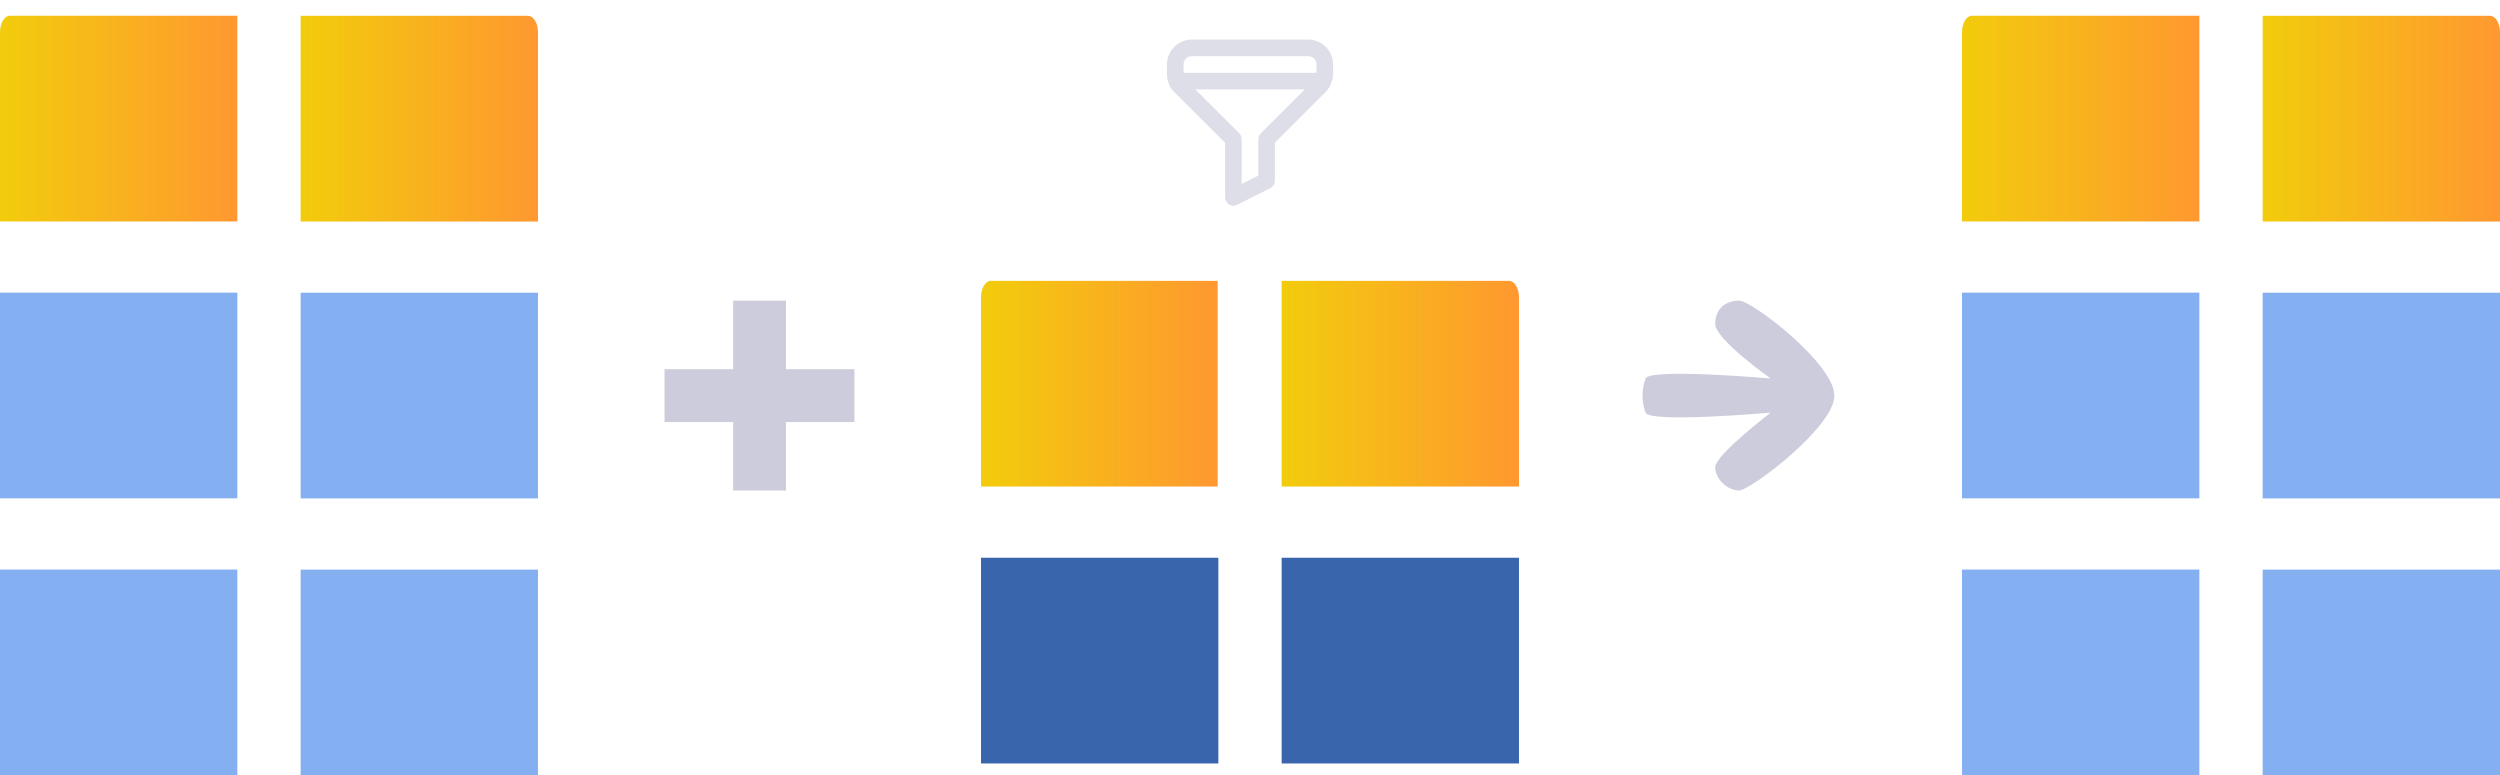
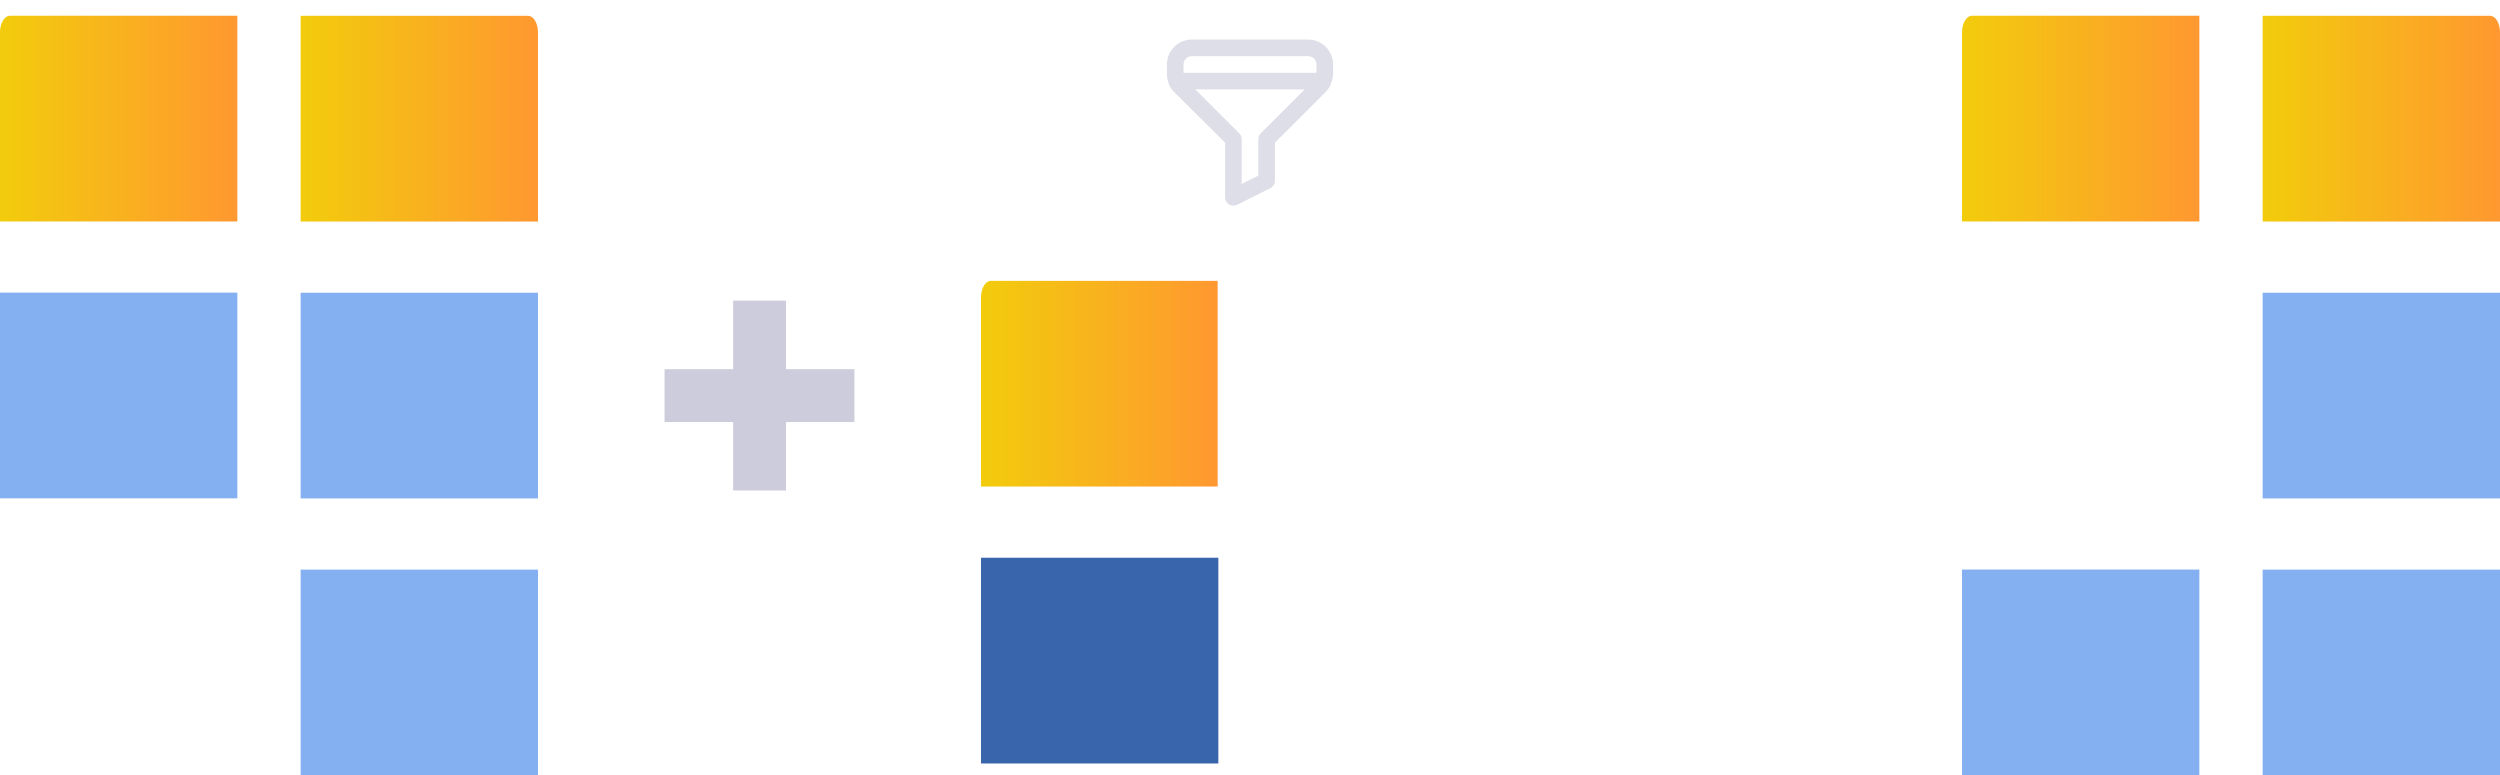
<svg xmlns="http://www.w3.org/2000/svg" width="158" height="49" viewBox="0 0 158 49" fill="none">
  <path d="M19 14H34V2.041C34 1.765 33.934 1.5 33.816 1.305C33.699 1.11 33.539 1 33.373 1H19V14Z" fill="url(#paint0_linear_1144_161961)" />
  <path d="M34 18.5H19V31.5H34V18.5Z" fill="#84AFF1" />
  <path d="M34 36H19V49H34V36Z" fill="#84AFF1" />
  <path d="M0 2.036V13.995H15V0.995H0.627C0.461 0.995 0.301 1.105 0.184 1.3C0.066 1.495 0 1.76 0 2.036Z" fill="url(#paint1_linear_1144_161961)" />
  <path d="M15 18.495H0V31.495H15V18.495Z" fill="#84AFF1" />
-   <path d="M15 35.995H0V48.995H15V35.995Z" fill="#84AFF1" />
  <path d="M46.334 31H49.674V26.674H54V23.334H49.674V19H46.334V23.334H42V26.674H46.334V31Z" fill="#CCCCDC" />
  <path d="M82.675 2.5H75.325C74.907 2.5 74.507 2.666 74.211 2.961C73.916 3.257 73.75 3.657 73.75 4.075V4.689C73.75 4.906 73.795 5.121 73.881 5.319V5.351C73.955 5.519 74.061 5.672 74.191 5.802L77.425 9.015V12.475C77.425 12.564 77.447 12.652 77.491 12.73C77.534 12.808 77.596 12.874 77.672 12.921C77.755 12.973 77.852 13 77.95 13C78.032 12.999 78.113 12.98 78.186 12.942L80.286 11.892C80.373 11.849 80.446 11.782 80.497 11.699C80.548 11.617 80.575 11.522 80.575 11.425V9.015L83.788 5.802C83.918 5.672 84.024 5.519 84.098 5.351V5.319C84.192 5.122 84.243 4.908 84.25 4.689V4.075C84.25 3.657 84.084 3.257 83.789 2.961C83.493 2.666 83.093 2.5 82.675 2.5ZM79.677 8.427C79.629 8.476 79.59 8.534 79.564 8.598C79.538 8.662 79.525 8.731 79.525 8.8V11.1L78.475 11.624V8.8C78.475 8.731 78.462 8.662 78.436 8.598C78.41 8.534 78.371 8.476 78.323 8.427L75.54 5.65H82.46L79.677 8.427ZM83.2 4.6H74.8V4.075C74.8 3.936 74.855 3.802 74.954 3.704C75.052 3.605 75.186 3.55 75.325 3.55H82.675C82.814 3.55 82.948 3.605 83.046 3.704C83.145 3.802 83.2 3.936 83.2 4.075V4.6Z" fill="#CCCCDC" fill-opacity="0.65" />
  <g clip-path="url(#clip0_1144_161961)">
    <path d="M62 18.791V30.75H76.956V17.75H62.625C62.459 17.75 62.3 17.86 62.183 18.055C62.066 18.25 62 18.515 62 18.791Z" fill="url(#paint2_linear_1144_161961)" />
    <path d="M77 35.25H62V48.25H77V35.25Z" fill="#3865AB" />
  </g>
  <g clip-path="url(#clip1_1144_161961)">
    <path d="M81 30.75H96V18.791C96 18.515 95.934 18.25 95.816 18.055C95.699 17.86 95.539 17.75 95.373 17.75H81V30.75Z" fill="url(#paint3_linear_1144_161961)" />
    <path d="M96 35.25H81V48.25H96V35.25Z" fill="#3865AB" />
  </g>
-   <path d="M109.907 31C110.601 31 115.933 27 115.933 25C115.933 23 110.736 19 109.907 19C109.078 19 108.402 19.5 108.402 20.476C108.402 21.451 111.907 23.921 111.907 23.921C111.907 23.921 104.254 23.25 104 23.921C103.746 24.591 103.746 25.409 104 26.079C104.254 26.75 111.907 26.079 111.907 26.079C111.907 26.079 108.402 28.75 108.402 29.53C108.402 30.31 109.212 31 109.907 31Z" fill="#CCCCDC" />
  <path d="M143 14H158V2.041C158 1.765 157.934 1.5 157.816 1.305C157.699 1.11 157.539 1 157.373 1H143V14Z" fill="url(#paint4_linear_1144_161961)" />
  <path d="M158 18.5H143V31.5H158V18.5Z" fill="#84AFF1" />
  <path d="M158 36H143V49H158V36Z" fill="#84AFF1" />
  <path d="M124 2.036V13.995H139V0.995H124.627C124.461 0.995 124.301 1.105 124.184 1.3C124.066 1.495 124 1.76 124 2.036Z" fill="url(#paint5_linear_1144_161961)" />
-   <path d="M139 18.495H124V31.495H139V18.495Z" fill="#84AFF1" />
  <path d="M139 35.995H124V48.995H139V35.995Z" fill="#84AFF1" />
  <defs>
    <linearGradient id="paint0_linear_1144_161961" x1="19" y1="7.505" x2="34" y2="7.505" gradientUnits="userSpaceOnUse">
      <stop stop-color="#F2CC0C" />
      <stop offset="1" stop-color="#FF9830" />
    </linearGradient>
    <linearGradient id="paint1_linear_1144_161961" x1="0" y1="7.5" x2="15" y2="7.5" gradientUnits="userSpaceOnUse">
      <stop stop-color="#F2CC0C" />
      <stop offset="1" stop-color="#FF9830" />
    </linearGradient>
    <linearGradient id="paint2_linear_1144_161961" x1="62" y1="24.255" x2="76.956" y2="24.255" gradientUnits="userSpaceOnUse">
      <stop stop-color="#F2CC0C" />
      <stop offset="1" stop-color="#FF9830" />
    </linearGradient>
    <linearGradient id="paint3_linear_1144_161961" x1="81" y1="24.255" x2="96" y2="24.255" gradientUnits="userSpaceOnUse">
      <stop stop-color="#F2CC0C" />
      <stop offset="1" stop-color="#FF9830" />
    </linearGradient>
    <linearGradient id="paint4_linear_1144_161961" x1="143" y1="7.505" x2="158" y2="7.505" gradientUnits="userSpaceOnUse">
      <stop stop-color="#F2CC0C" />
      <stop offset="1" stop-color="#FF9830" />
    </linearGradient>
    <linearGradient id="paint5_linear_1144_161961" x1="124" y1="7.5" x2="139" y2="7.5" gradientUnits="userSpaceOnUse">
      <stop stop-color="#F2CC0C" />
      <stop offset="1" stop-color="#FF9830" />
    </linearGradient>
    <clipPath id="clip0_1144_161961">
      <rect width="15" height="30.5" fill="white" transform="translate(62 17.75)" />
    </clipPath>
    <clipPath id="clip1_1144_161961">
-       <rect width="15" height="30.5" fill="white" transform="translate(81 17.75)" />
-     </clipPath>
+       </clipPath>
  </defs>
</svg>